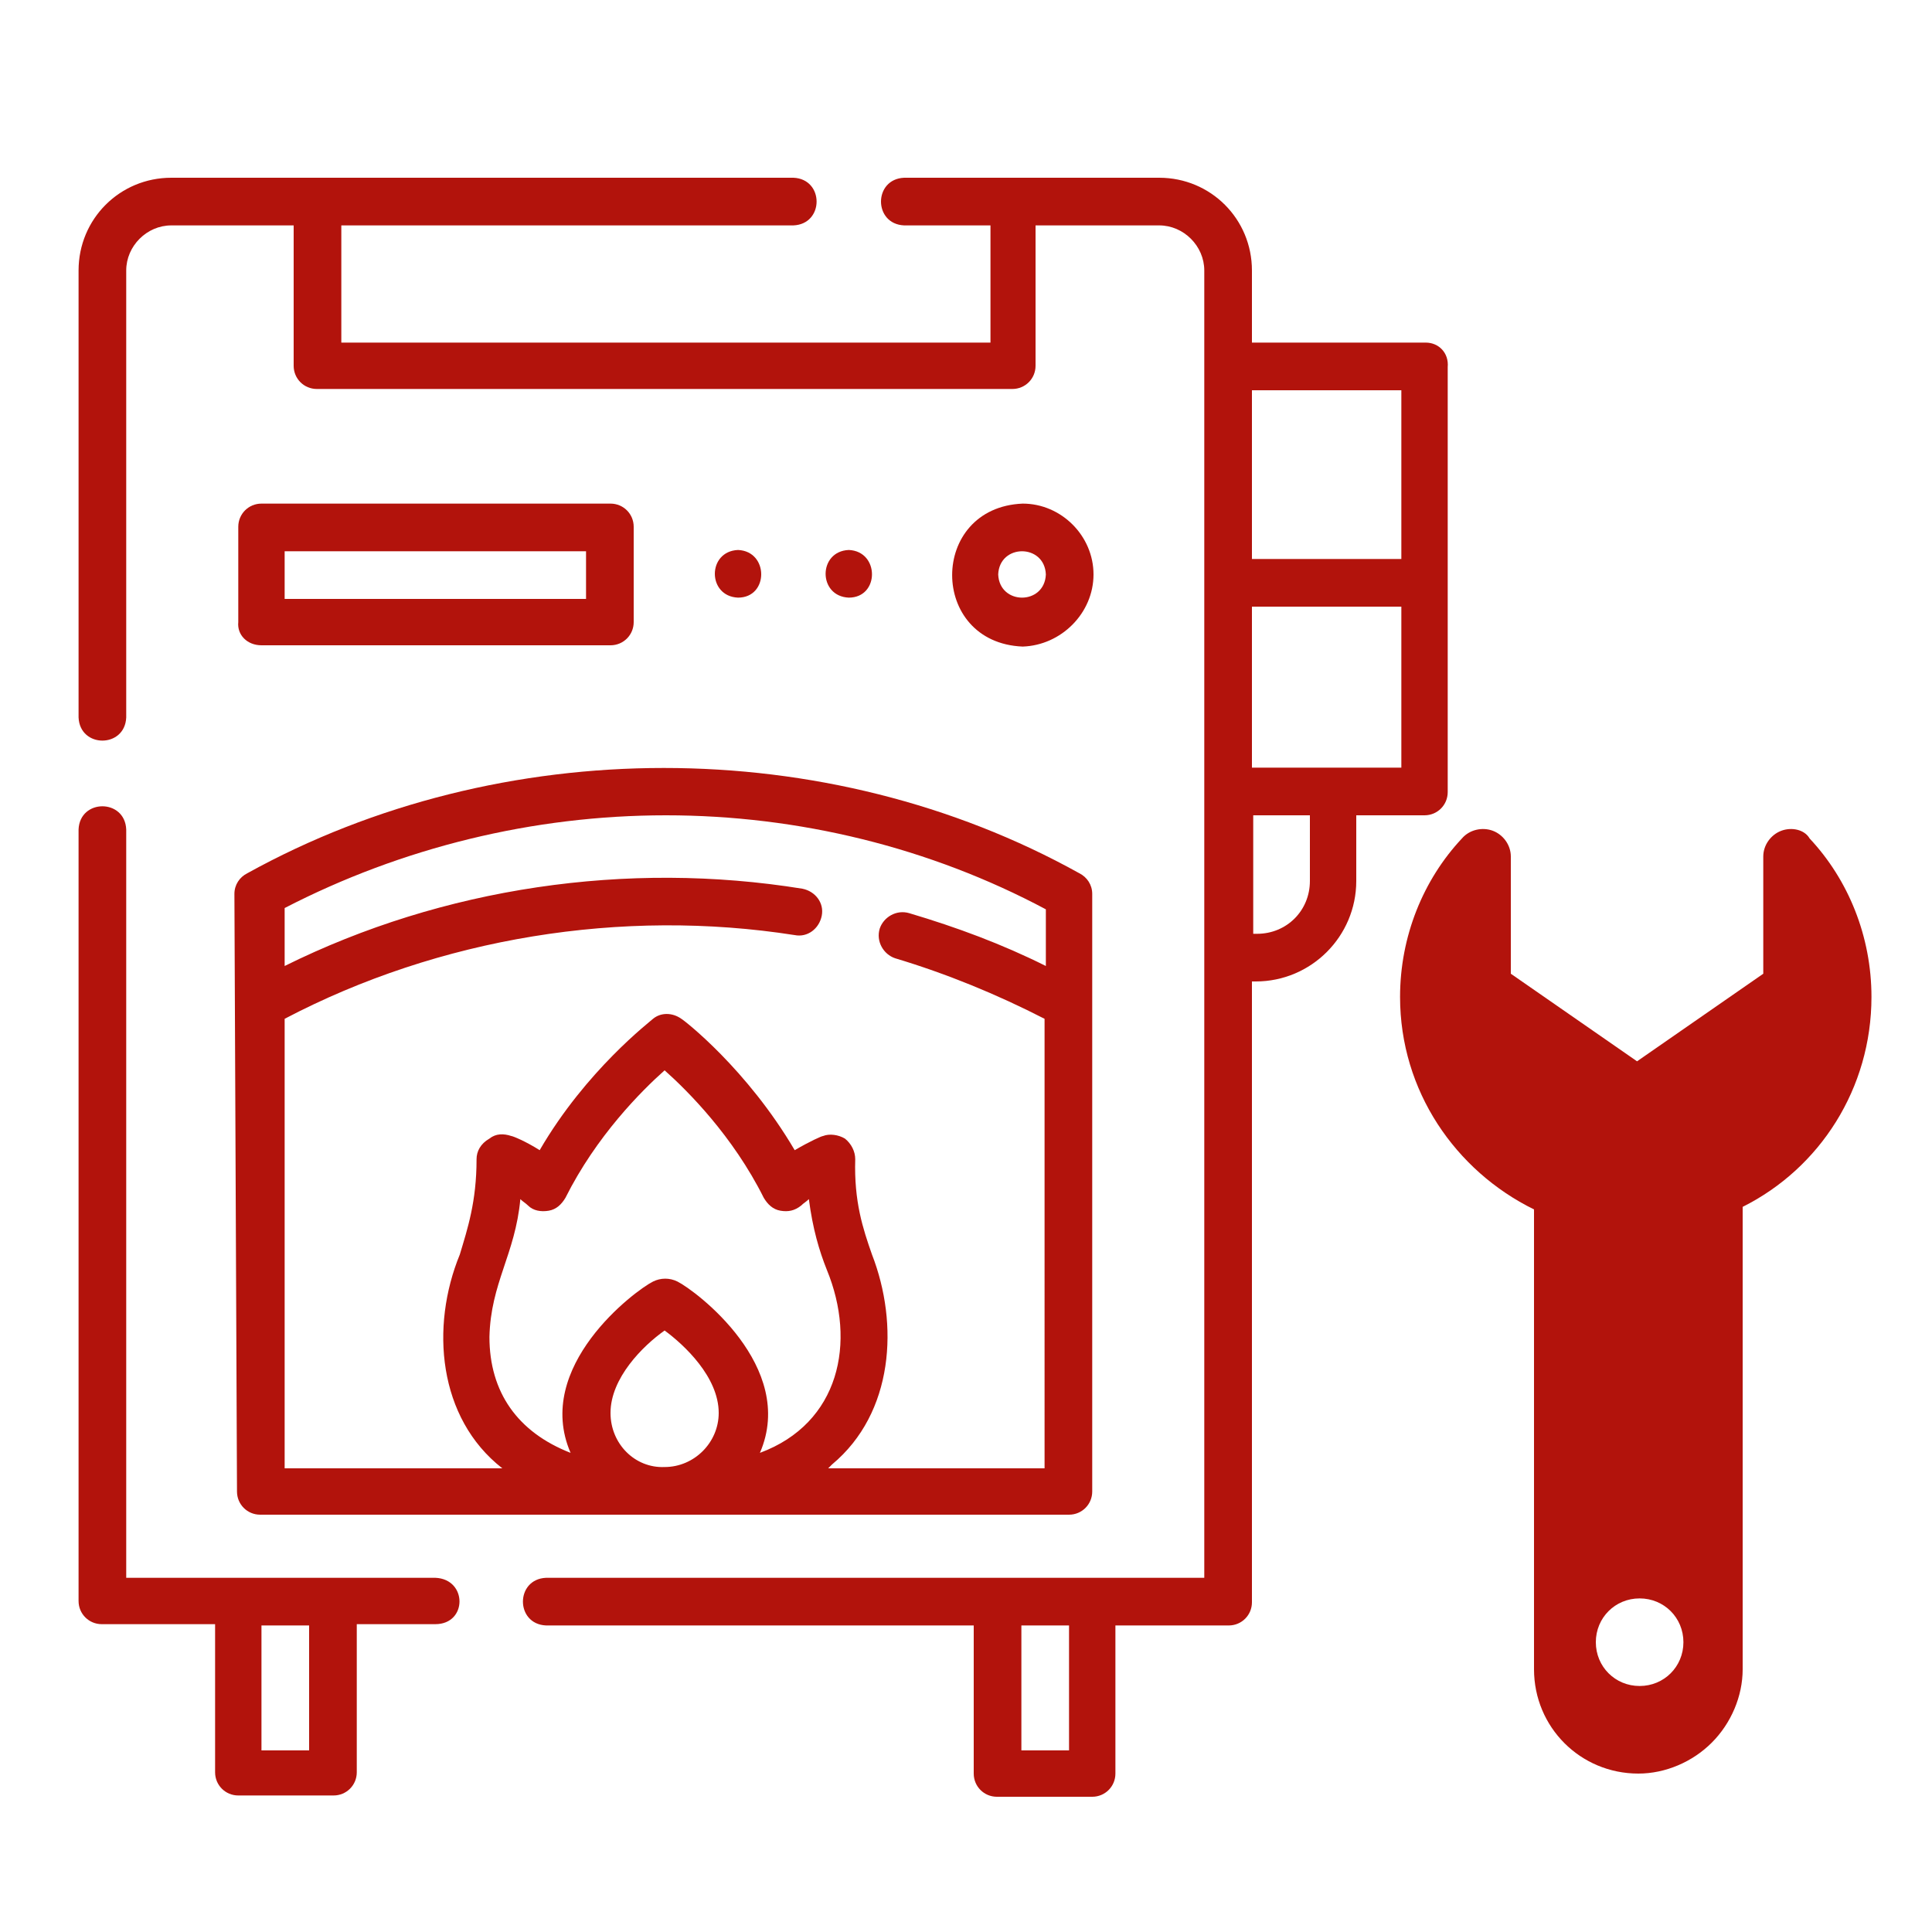
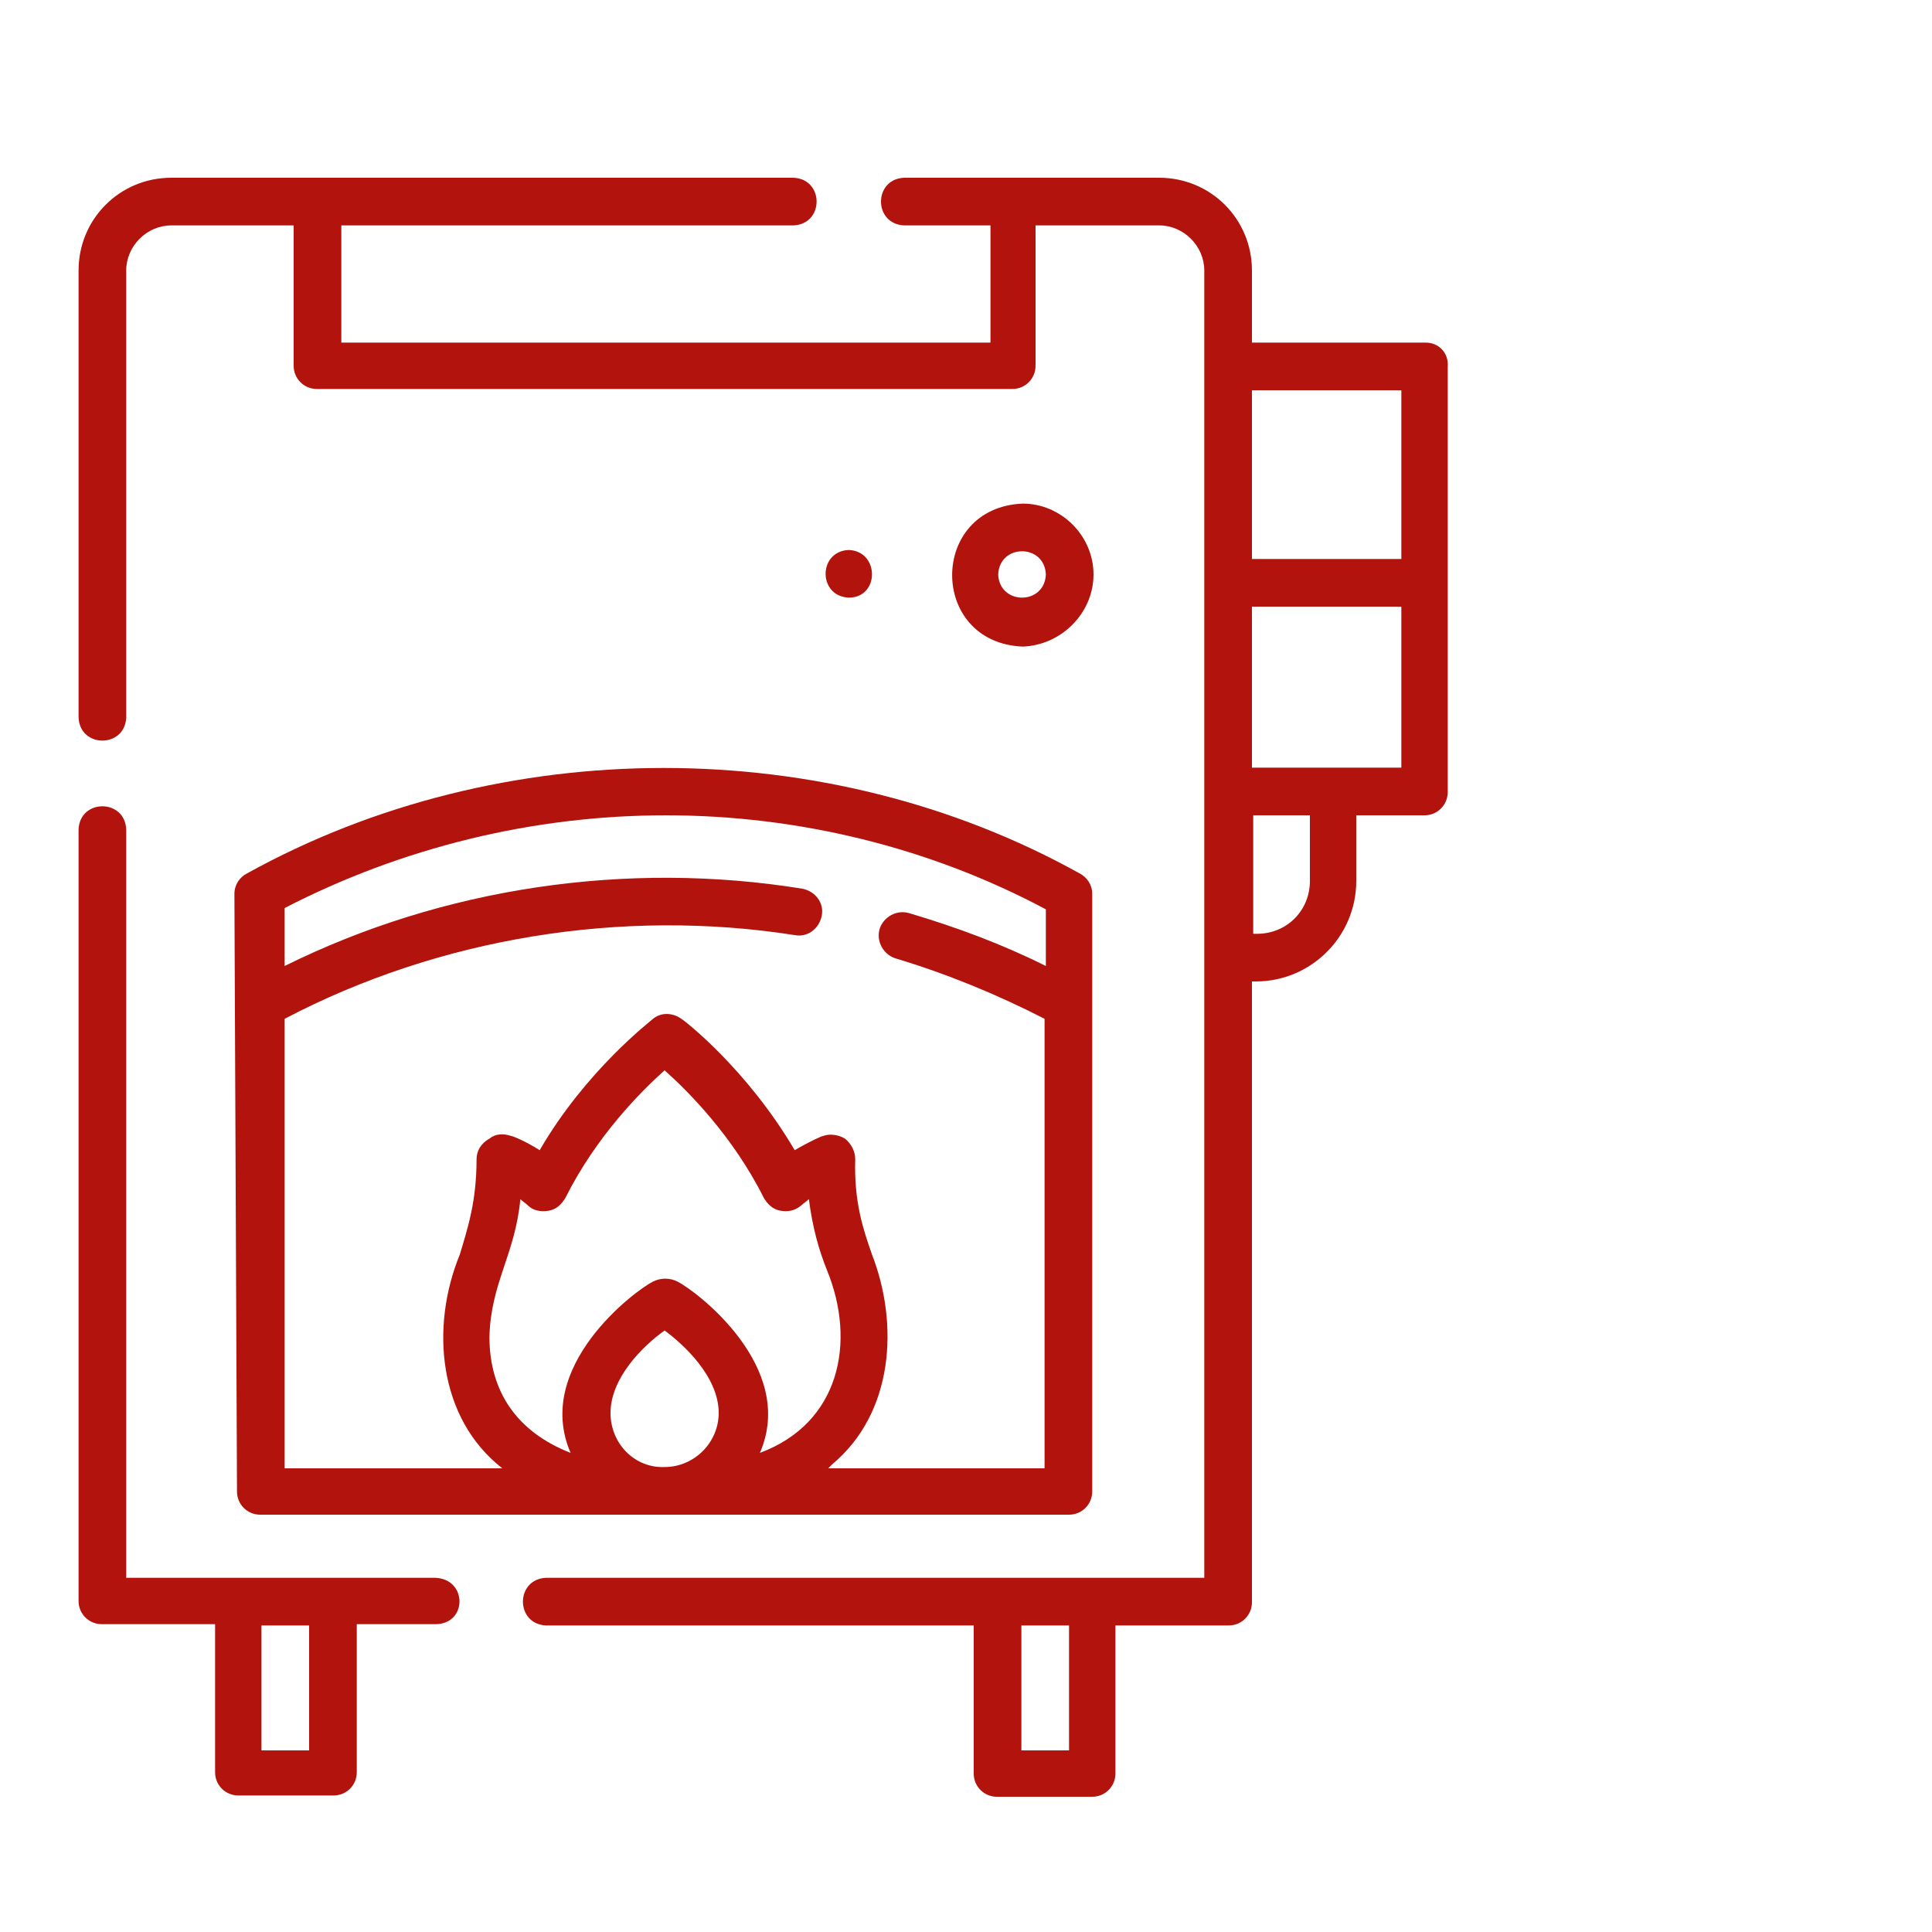
<svg xmlns="http://www.w3.org/2000/svg" version="1.1" id="Layer_1" x="0px" y="0px" viewBox="0 0 150 150" style="enable-background:new 0 0 150 150;" xml:space="preserve">
  <style type="text/css">
	.st0{fill:#B2130C;}
</style>
-   <path id="XMLID_680_" class="st0" d="M138.3,64.5c-0.8,0.3-1.4,1.1-1.4,2v9.1l-9.8,6.8l-9.8-6.8v-9.1c0-0.9-0.6-1.7-1.4-2  s-1.8-0.1-2.4,0.6c-3,3.2-4.8,7.6-4.8,12.3c0,7.3,4.3,13.5,10.4,16.5v35.7c0,4.5,3.6,8.1,8.1,8.1c2.1,0,4.2-0.9,5.7-2.4  s2.4-3.6,2.4-5.7V93.7c6-3,10-9.2,10-16.3c0-4.7-1.8-9.1-4.8-12.3C140.1,64.4,139.1,64.2,138.3,64.5z M130.7,127.5  c0,1.9-1.5,3.4-3.4,3.4s-3.4-1.5-3.4-3.4s1.5-3.4,3.4-3.4C129.2,124.1,130.7,125.6,130.7,127.5z" />
  <g>
    <path class="st0" d="M33.8,122.5h-24V64.4c-0.1-2.4-3.6-2.4-3.7,0v59.9c0,1,0.8,1.8,1.8,1.8h8.8v11.5c0,1,0.8,1.8,1.8,1.8h7.4   c1,0,1.8-0.8,1.8-1.8v-11.5h6.1C36.3,126.1,36.3,122.6,33.8,122.5z M24,135.9h-3.7v-9.7H24V135.9z" />
    <path class="st0" d="M18.4,115.8c0,1,0.8,1.8,1.8,1.8H83c1,0,1.8-0.8,1.8-1.8V69.4c0-0.7-0.4-1.3-1-1.6   c-19.6-10.9-44.9-10.9-64.6,0c-0.6,0.3-1,0.9-1,1.6L18.4,115.8L18.4,115.8z M47.4,109.7c0-2.7,2.5-5.2,4.2-6.4   c1.5,1.1,4.2,3.6,4.2,6.4c0,2.3-1.9,4.2-4.2,4.2C49.3,114,47.4,112.1,47.4,109.7L47.4,109.7z M59,112.8c2.9-6.7-5-12.6-6.4-13.3   c-0.6-0.3-1.3-0.3-1.9,0c-1.4,0.7-9.3,6.6-6.4,13.3c-4.1-1.6-6.3-4.7-6.3-9c0.1-4.2,2-6.4,2.4-10.7c0.2,0.2,0.4,0.3,0.6,0.5   c0.4,0.4,1,0.5,1.6,0.4s1-0.5,1.3-1c2.4-4.8,5.9-8.3,7.7-9.9c1.8,1.6,5.3,5.1,7.7,9.9c0.3,0.5,0.7,0.9,1.3,1s1.1,0,1.6-0.4   c0.2-0.2,0.4-0.3,0.6-0.5c0.3,2.3,0.8,4,1.4,5.5C66.5,104.2,65.2,110.5,59,112.8L59,112.8z M51.7,63.3c10.3,0,20.5,2.5,29.5,7.3V75   c-3.4-1.7-6.9-3-10.6-4.1c-1-0.3-2,0.3-2.3,1.2c-0.3,1,0.3,2,1.2,2.3c4,1.2,7.9,2.8,11.6,4.7V114H64.3c0.1-0.1,0.2-0.2,0.3-0.3   c4.8-4,5.2-10.9,3.1-16.3c-0.7-2-1.4-4.1-1.3-7.4c0-0.6-0.3-1.2-0.8-1.6c-0.5-0.3-1.2-0.4-1.7-0.2c-0.1,0-1,0.4-2.2,1.1   C58,83,53.1,79.2,52.9,79.1c-0.7-0.5-1.6-0.5-2.2,0c-0.2,0.2-5.2,4-8.8,10.2c-1.1-0.7-2.1-1.1-2.2-1.1C39.1,88,38.5,88,38,88.4   c-0.7,0.4-1,1-1,1.6c0,3.3-0.7,5.4-1.3,7.4C33.4,103,34,110.1,39,114H22.1V79.1c12-6.3,26.2-8.6,39.6-6.5c1,0.2,1.9-0.5,2.1-1.5   c0.2-1-0.5-1.9-1.5-2.1c-13.6-2.2-27.9-0.1-40.2,6v-4.5C31.2,65.8,41.4,63.3,51.7,63.3L51.7,63.3z" />
-     <path class="st0" d="M20.3,50.1h27.1c1,0,1.8-0.8,1.8-1.8v-7.4c0-1-0.8-1.8-1.8-1.8H20.3c-1,0-1.8,0.8-1.8,1.8v7.4   C18.4,49.3,19.2,50.1,20.3,50.1z M22.1,42.8h23.4v3.7H22.1V42.8z" />
    <path class="st0" d="M84.9,44.6c0-3-2.5-5.5-5.5-5.5c-7.3,0.3-7.3,10.8,0,11.1C82.4,50.1,84.9,47.6,84.9,44.6z M77.5,44.6   c0.1-2.4,3.6-2.4,3.7,0C81.1,47,77.6,47,77.5,44.6z" />
    <path class="st0" d="M110.7,26.6H97.2V21c0-4-3.2-7.2-7.2-7.2H70.2c-2.4,0.1-2.4,3.6,0,3.7h6.7v9.1H26.5v-9.1h35.1   c2.4-0.1,2.4-3.6,0-3.7H13.3c-4,0-7.2,3.2-7.2,7.2v34.7c0.1,2.4,3.6,2.4,3.7,0V21c0-1.9,1.6-3.5,3.5-3.5h9.5v10.9   c0,1,0.8,1.8,1.8,1.8h54c1,0,1.8-0.8,1.8-1.8V17.5H90c1.9,0,3.5,1.6,3.5,3.5v101.5H42.4c-2.4,0.1-2.4,3.6,0,3.7h33.2v11.5   c0,1,0.8,1.8,1.8,1.8h7.4c1,0,1.8-0.8,1.8-1.8v-11.5h8.8c1,0,1.8-0.8,1.8-1.8V76.2h0.3c4.3,0,7.8-3.5,7.8-7.8v-5.1h5.3   c1,0,1.8-0.8,1.8-1.8v-33C112.5,27.4,111.7,26.6,110.7,26.6z M83,135.9h-3.7v-9.7H83V135.9z M108.8,30.3v13.1H97.2V30.3H108.8z    M101.7,68.4c0,2.3-1.8,4.1-4.1,4.1h-0.3v-9.2h4.4V68.4z M97.2,59.6V47.1h11.6v12.5H97.2z" />
    <g>
-       <path class="st0" d="M57.3,42.7c-2.4,0.1-2.4,3.6,0,3.7C59.7,46.4,59.7,42.8,57.3,42.7z" />
      <path class="st0" d="M65.9,42.7c-2.4,0.1-2.4,3.6,0,3.7C68.3,46.4,68.3,42.8,65.9,42.7z" />
    </g>
  </g>
</svg>